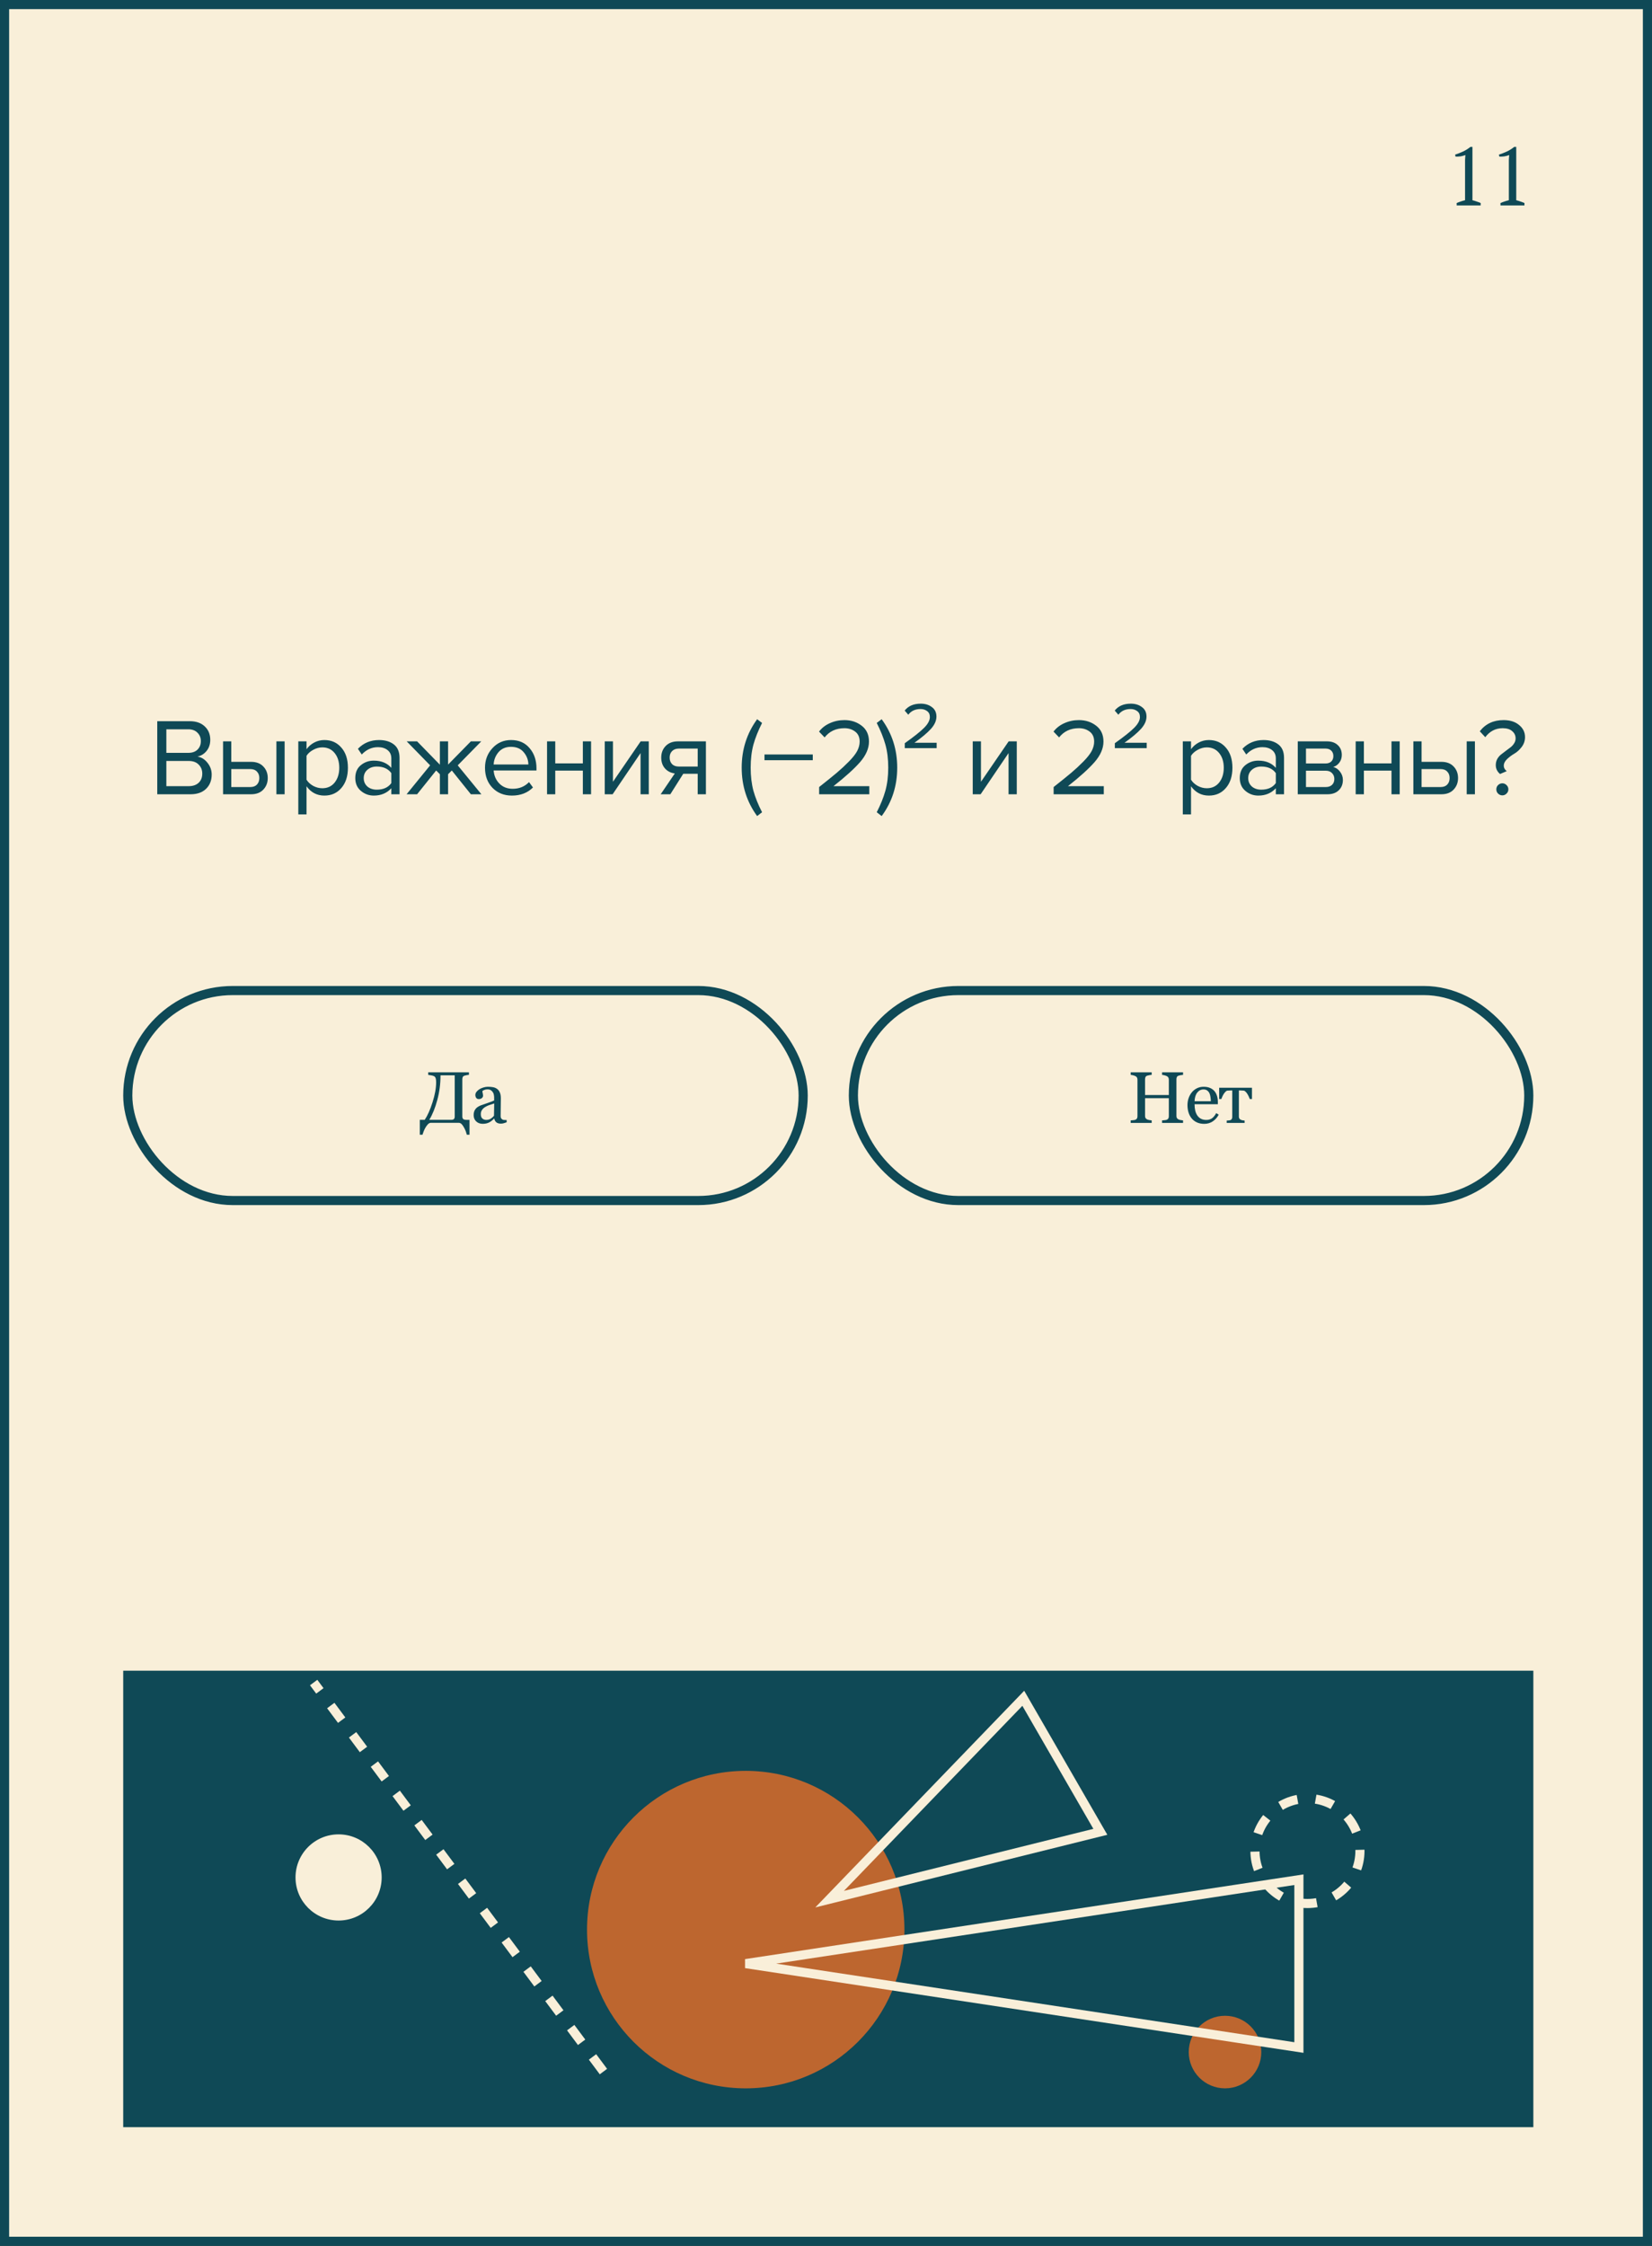
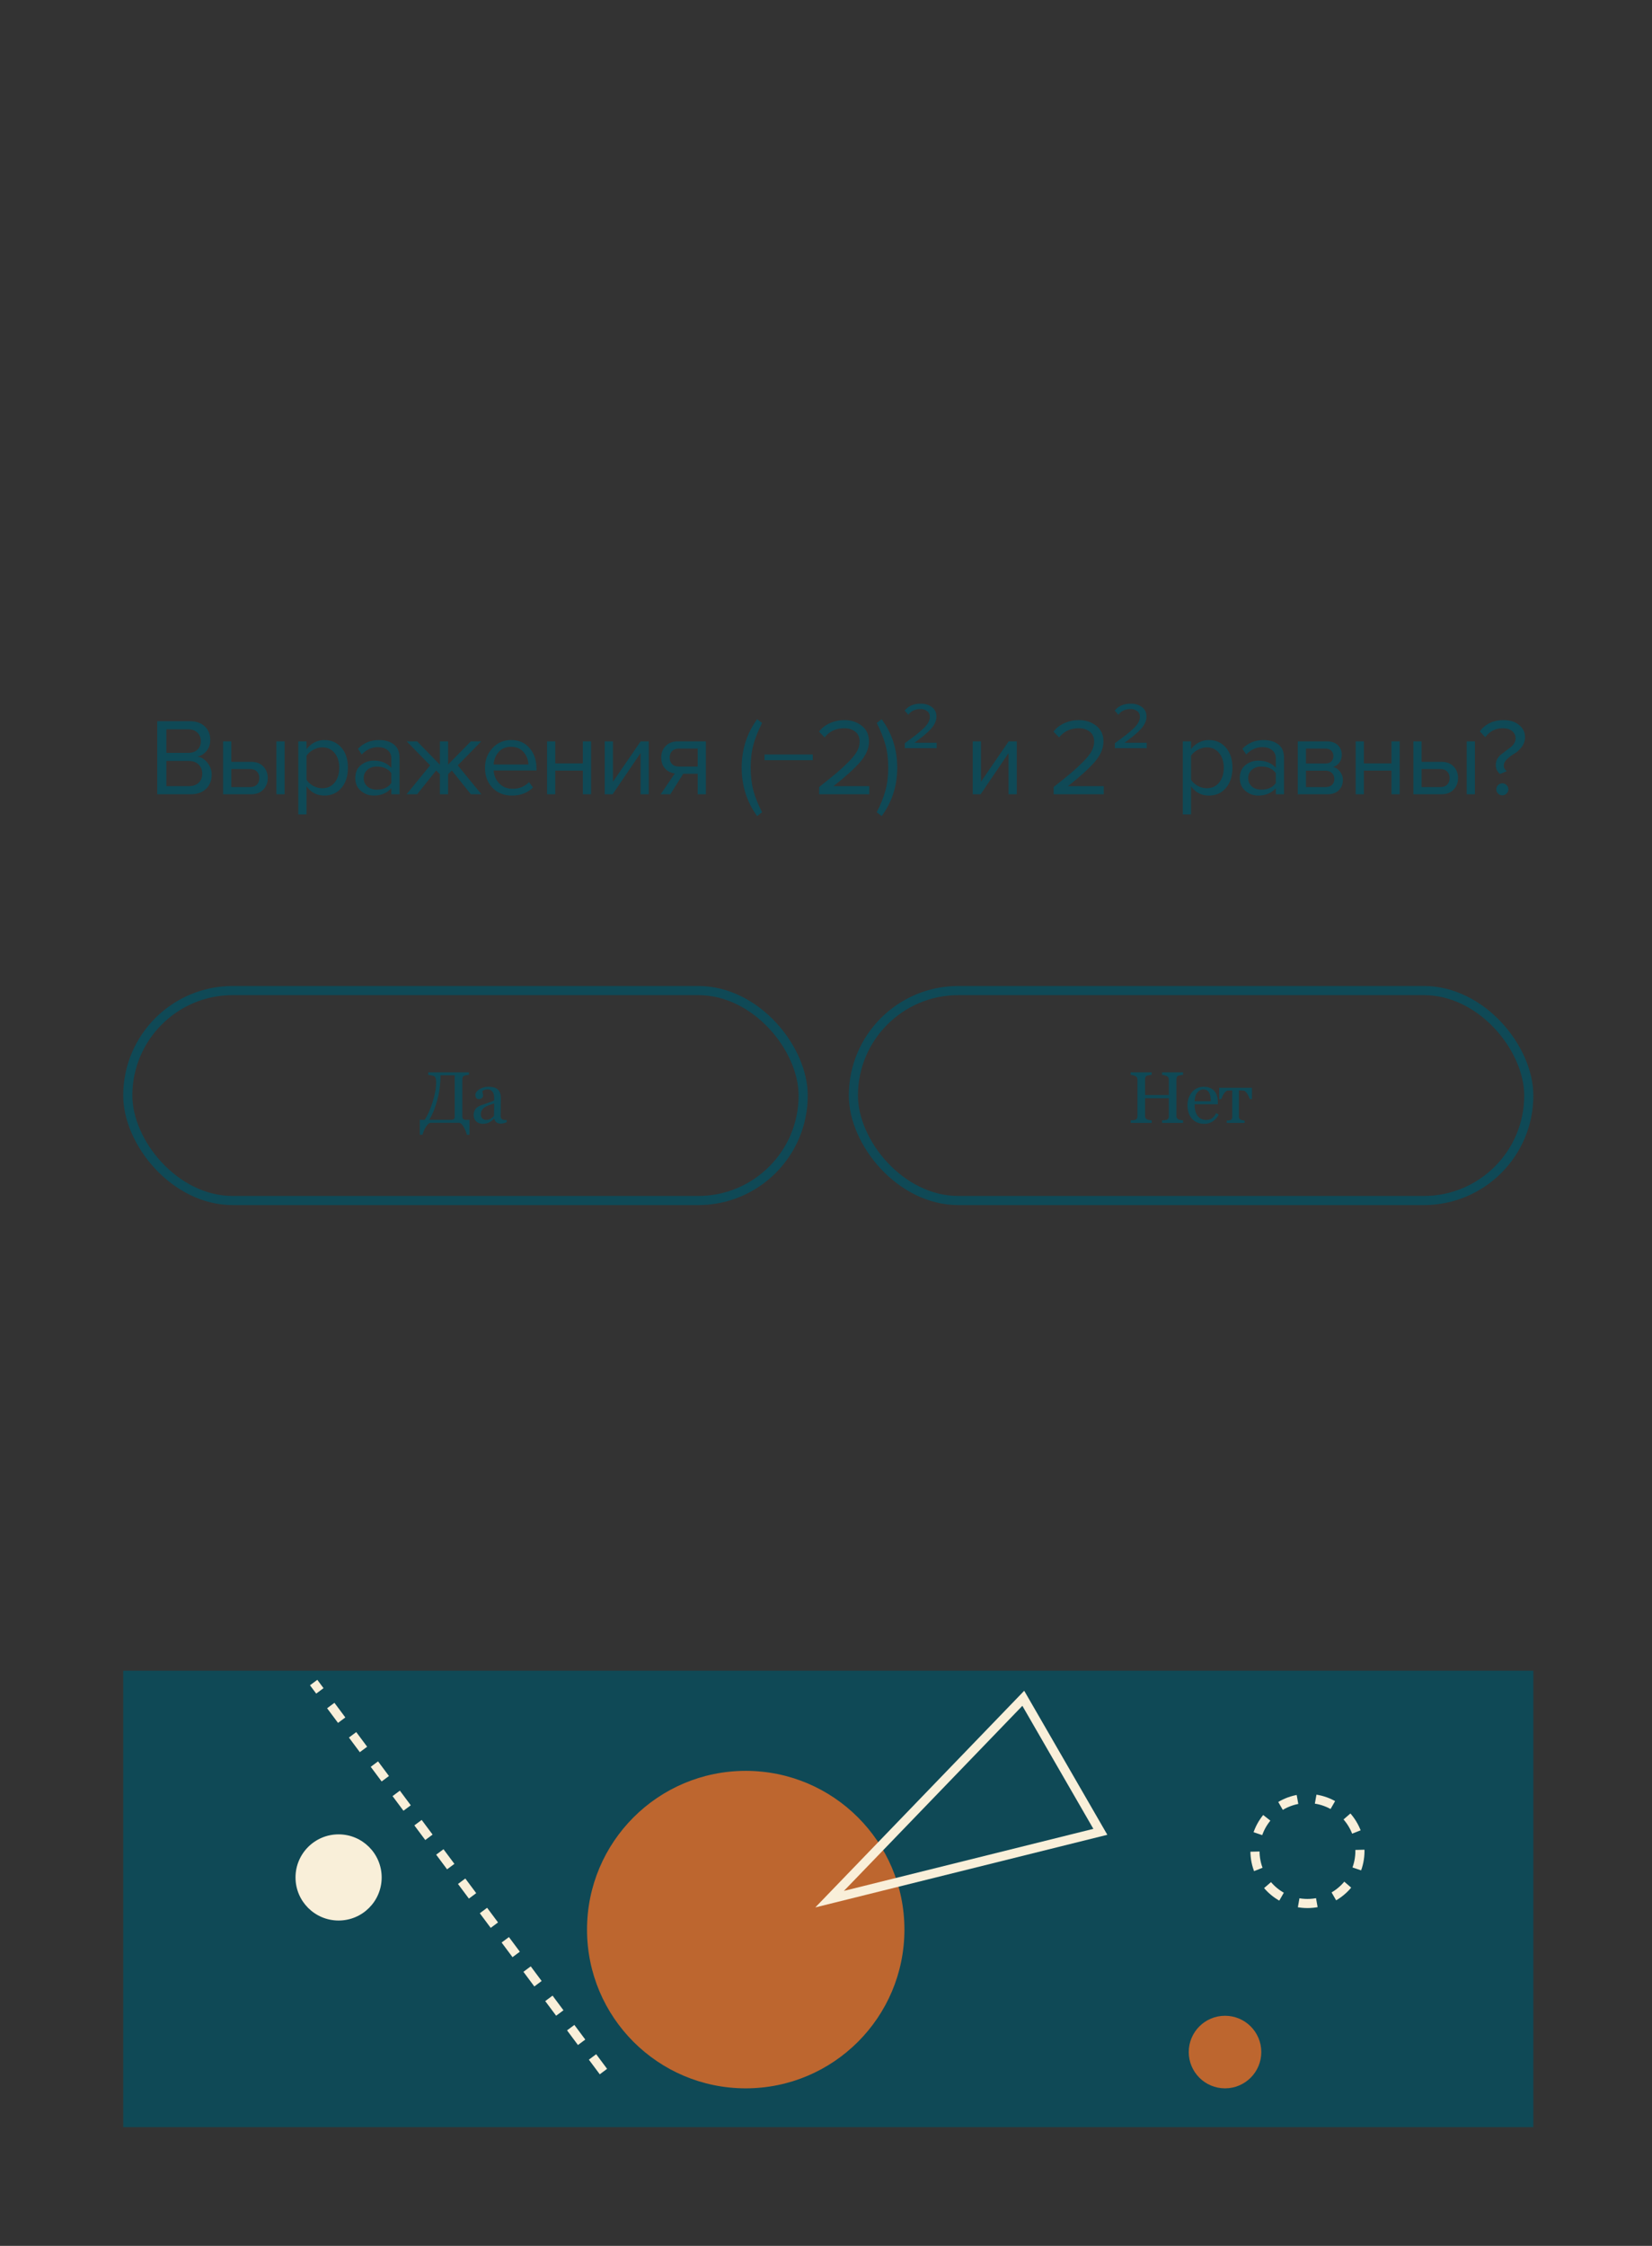
<svg xmlns="http://www.w3.org/2000/svg" width="362" height="492" viewBox="0 0 362 492" fill="none">
  <rect x="0" y="0" width="362" height="492" fill="#333333" stroke="none" />
-   <rect x="1" y="1" width="360" height="490" fill="#F9EFD9" stroke="#0F4956" stroke-width="2" />
-   <path d="M324.455 45H319.199V44.478C319.499 44.346 319.799 44.232 320.099 44.136C320.411 44.028 320.723 43.938 321.035 43.866V35.028L321.107 33.966C320.771 34.098 320.423 34.194 320.063 34.254C319.703 34.302 319.331 34.32 318.947 34.308L318.857 33.876C319.409 33.696 319.979 33.474 320.567 33.21C321.155 32.934 321.701 32.592 322.205 32.184H322.655V43.866C322.955 43.938 323.255 44.028 323.555 44.136C323.855 44.232 324.155 44.346 324.455 44.478V45ZM334.052 45H328.796V44.478C329.096 44.346 329.396 44.232 329.696 44.136C330.008 44.028 330.32 43.938 330.632 43.866V35.028L330.704 33.966C330.368 34.098 330.02 34.194 329.66 34.254C329.3 34.302 328.928 34.32 328.544 34.308L328.454 33.876C329.006 33.696 329.576 33.474 330.164 33.21C330.752 32.934 331.298 32.592 331.802 32.184H332.252V43.866C332.552 43.938 332.852 44.028 333.152 44.136C333.452 44.232 333.752 44.346 334.052 44.478V45Z" fill="#0F4956" />
  <rect x="27" y="366" width="309" height="100" fill="#0F4956" />
  <mask id="mask0_247:174" style="mask-type:alpha" maskUnits="userSpaceOnUse" x="27" y="366" width="309" height="100">
    <rect x="27" y="366" width="309" height="100" fill="#0F4956" />
  </mask>
  <g mask="url(#mask0_247:174)">
    <circle cx="268.437" cy="449.543" r="7.949" fill="#BD662F" />
    <circle cx="74.195" cy="411.291" r="9.439" fill="#F9EFD9" />
    <circle cx="286.5" cy="405.5" r="11.5" stroke="#F9EFD9" stroke-width="2" stroke-dasharray="4 4" />
    <circle cx="163.409" cy="422.717" r="34.775" fill="#BD662F" />
    <path d="M132.228 453.819L68.73 368.596" stroke="#F9EFD9" stroke-width="2" stroke-dasharray="4 4" />
    <path d="M181.789 416.049L224.23 372.045L241.118 401.296L181.789 416.049Z" stroke="#F9EFD9" stroke-width="2" />
-     <path d="M163.409 430.169L284.624 411.788L284.624 448.55L163.409 430.169Z" stroke="#F9EFD9" stroke-width="2" />
  </g>
  <path d="M99.641 244.617V235.57H96.531C96.531 237.43 96.297 239.227 95.828 240.961C95.365 242.695 94.779 244.148 94.07 245.32H98.914C99.164 245.32 99.346 245.263 99.461 245.148C99.581 245.034 99.641 244.857 99.641 244.617ZM94.344 245.977C94.135 246.003 93.932 246.12 93.734 246.328C93.542 246.542 93.367 246.784 93.211 247.055C93.065 247.305 92.935 247.581 92.82 247.883C92.706 248.19 92.625 248.424 92.578 248.586H91.992V245.32H93.07C93.701 244.372 94.273 243.081 94.789 241.445C95.31 239.81 95.57 238.354 95.57 237.078C95.57 236.688 95.534 236.391 95.461 236.188C95.393 235.979 95.26 235.828 95.062 235.734C94.932 235.672 94.727 235.617 94.445 235.57C94.164 235.518 93.958 235.484 93.828 235.469V234.914H102.758V235.469C102.612 235.474 102.432 235.497 102.219 235.539C102.01 235.581 101.854 235.62 101.75 235.656C101.573 235.719 101.453 235.823 101.391 235.969C101.333 236.115 101.305 236.273 101.305 236.445V244.555C101.305 244.846 101.378 245.049 101.523 245.164C101.669 245.273 101.904 245.328 102.227 245.328H102.883V248.586H102.297C102.245 248.383 102.177 248.159 102.094 247.914C102.01 247.669 101.88 247.383 101.703 247.055C101.547 246.763 101.383 246.518 101.211 246.32C101.039 246.122 100.839 246.008 100.609 245.977H94.344ZM111.022 245.859C110.777 245.948 110.561 246.018 110.373 246.07C110.191 246.128 109.983 246.156 109.748 246.156C109.342 246.156 109.017 246.062 108.772 245.875C108.532 245.682 108.379 245.404 108.311 245.039H108.264C107.926 245.414 107.561 245.701 107.17 245.898C106.785 246.096 106.319 246.195 105.772 246.195C105.194 246.195 104.717 246.018 104.342 245.664C103.972 245.31 103.787 244.846 103.787 244.273C103.787 243.977 103.829 243.711 103.912 243.477C103.996 243.242 104.121 243.031 104.287 242.844C104.418 242.688 104.59 242.549 104.803 242.43C105.017 242.305 105.217 242.206 105.405 242.133C105.639 242.044 106.113 241.88 106.827 241.641C107.545 241.401 108.03 241.214 108.28 241.078V240.305C108.28 240.237 108.264 240.107 108.233 239.914C108.207 239.721 108.147 239.539 108.053 239.367C107.949 239.174 107.801 239.008 107.608 238.867C107.42 238.721 107.152 238.648 106.803 238.648C106.564 238.648 106.34 238.69 106.131 238.773C105.928 238.852 105.785 238.935 105.702 239.023C105.702 239.128 105.725 239.281 105.772 239.484C105.824 239.688 105.85 239.875 105.85 240.047C105.85 240.229 105.767 240.396 105.6 240.547C105.439 240.698 105.212 240.773 104.92 240.773C104.66 240.773 104.467 240.682 104.342 240.5C104.222 240.312 104.162 240.104 104.162 239.875C104.162 239.635 104.246 239.406 104.412 239.188C104.584 238.969 104.806 238.773 105.077 238.602C105.311 238.456 105.595 238.333 105.928 238.234C106.261 238.13 106.587 238.078 106.905 238.078C107.342 238.078 107.722 238.109 108.045 238.172C108.373 238.229 108.67 238.357 108.936 238.555C109.202 238.747 109.402 239.01 109.537 239.344C109.678 239.672 109.748 240.096 109.748 240.617C109.748 241.362 109.741 242.023 109.725 242.602C109.709 243.174 109.702 243.802 109.702 244.484C109.702 244.688 109.735 244.849 109.803 244.969C109.876 245.089 109.985 245.19 110.131 245.273C110.209 245.32 110.332 245.346 110.498 245.352C110.67 245.357 110.845 245.359 111.022 245.359V245.859ZM108.295 241.734C107.853 241.865 107.465 241.992 107.131 242.117C106.798 242.242 106.488 242.398 106.202 242.586C105.941 242.763 105.735 242.974 105.584 243.219C105.433 243.458 105.358 243.745 105.358 244.078C105.358 244.51 105.47 244.828 105.694 245.031C105.923 245.234 106.212 245.336 106.561 245.336C106.931 245.336 107.256 245.247 107.537 245.07C107.819 244.888 108.056 244.674 108.248 244.43L108.295 241.734Z" fill="#0F4956" />
  <rect x="28" y="217" width="148" height="46" rx="23" stroke="#0F4956" stroke-width="2" />
  <path d="M259.242 246H254.641V245.445C254.766 245.435 254.945 245.419 255.18 245.398C255.419 245.378 255.583 245.346 255.672 245.305C255.828 245.242 255.943 245.148 256.016 245.023C256.089 244.893 256.125 244.727 256.125 244.523V240.578H250.914V244.438C250.914 244.62 250.943 244.773 251 244.898C251.062 245.023 251.182 245.133 251.359 245.227C251.448 245.273 251.604 245.32 251.828 245.367C252.057 245.414 252.237 245.44 252.367 245.445V246H247.766V245.445C247.891 245.435 248.07 245.419 248.305 245.398C248.544 245.378 248.708 245.346 248.797 245.305C248.953 245.242 249.068 245.148 249.141 245.023C249.214 244.893 249.25 244.727 249.25 244.523V236.523C249.25 236.357 249.216 236.206 249.148 236.07C249.081 235.93 248.964 235.82 248.797 235.742C248.656 235.674 248.484 235.615 248.281 235.562C248.083 235.51 247.911 235.479 247.766 235.469V234.914H252.367V235.469C252.221 235.474 252.042 235.497 251.828 235.539C251.62 235.581 251.464 235.62 251.359 235.656C251.182 235.719 251.062 235.823 251 235.969C250.943 236.115 250.914 236.273 250.914 236.445V239.883H256.125V236.523C256.125 236.357 256.091 236.206 256.023 236.07C255.956 235.93 255.839 235.82 255.672 235.742C255.531 235.674 255.359 235.615 255.156 235.562C254.958 235.51 254.786 235.479 254.641 235.469V234.914H259.242V235.469C259.096 235.474 258.917 235.497 258.703 235.539C258.495 235.581 258.339 235.62 258.234 235.656C258.057 235.719 257.938 235.823 257.875 235.969C257.818 236.115 257.789 236.273 257.789 236.445V244.438C257.789 244.62 257.818 244.773 257.875 244.898C257.938 245.023 258.057 245.133 258.234 245.227C258.323 245.273 258.479 245.32 258.703 245.367C258.932 245.414 259.112 245.44 259.242 245.445V246ZM267.053 244.188C266.73 244.802 266.298 245.292 265.756 245.656C265.215 246.021 264.592 246.203 263.889 246.203C263.269 246.203 262.725 246.094 262.256 245.875C261.793 245.656 261.41 245.359 261.108 244.984C260.806 244.609 260.579 244.172 260.428 243.672C260.282 243.172 260.209 242.643 260.209 242.086C260.209 241.586 260.288 241.096 260.444 240.617C260.605 240.133 260.84 239.698 261.147 239.312C261.444 238.943 261.811 238.646 262.248 238.422C262.691 238.193 263.186 238.078 263.733 238.078C264.295 238.078 264.777 238.167 265.178 238.344C265.579 238.521 265.905 238.763 266.155 239.07C266.394 239.362 266.571 239.706 266.686 240.102C266.806 240.497 266.866 240.927 266.866 241.391V241.906H261.764C261.764 242.411 261.811 242.87 261.905 243.281C262.004 243.693 262.157 244.055 262.366 244.367C262.569 244.669 262.834 244.909 263.163 245.086C263.491 245.258 263.881 245.344 264.334 245.344C264.798 245.344 265.196 245.237 265.53 245.023C265.868 244.805 266.194 244.414 266.506 243.852L267.053 244.188ZM265.327 241.25C265.327 240.958 265.301 240.646 265.248 240.312C265.202 239.979 265.123 239.701 265.014 239.477C264.894 239.237 264.73 239.042 264.522 238.891C264.314 238.74 264.045 238.664 263.717 238.664C263.17 238.664 262.715 238.893 262.35 239.352C261.991 239.805 261.795 240.438 261.764 241.25H265.327ZM274.341 240.766H273.864C273.817 240.62 273.747 240.448 273.653 240.25C273.565 240.052 273.466 239.865 273.356 239.688C273.242 239.495 273.111 239.326 272.966 239.18C272.825 239.029 272.677 238.943 272.52 238.922C272.359 238.906 272.179 238.896 271.981 238.891C271.783 238.88 271.614 238.875 271.473 238.875V244.609C271.473 244.786 271.51 244.932 271.583 245.047C271.656 245.161 271.765 245.25 271.911 245.312C272.026 245.365 272.156 245.404 272.302 245.43C272.447 245.456 272.591 245.474 272.731 245.484V246H268.809V245.484C268.929 245.474 269.065 245.464 269.216 245.453C269.372 245.443 269.497 245.422 269.591 245.391C269.736 245.344 269.843 245.263 269.911 245.148C269.984 245.029 270.02 244.875 270.02 244.688V238.875C269.854 238.88 269.666 238.888 269.458 238.898C269.249 238.904 269.085 238.911 268.966 238.922C268.83 238.932 268.684 239.018 268.528 239.18C268.377 239.341 268.244 239.51 268.13 239.688C268.02 239.865 267.919 240.062 267.825 240.281C267.731 240.495 267.666 240.656 267.63 240.766H267.153V238.297H274.341V240.766Z" fill="#0F4956" />
  <rect x="187" y="217" width="148" height="46" rx="23" stroke="#0F4956" stroke-width="2" />
  <path d="M41.755 174H34.459V157.992H41.587C42.964 157.992 44.051 158.368 44.852 159.12C45.667 159.872 46.075 160.856 46.075 162.072C46.075 163.032 45.803 163.848 45.26 164.52C44.715 165.176 44.051 165.584 43.267 165.744C44.115 165.872 44.843 166.32 45.452 167.088C46.075 167.856 46.388 168.72 46.388 169.68C46.388 170.976 45.971 172.024 45.139 172.824C44.324 173.608 43.196 174 41.755 174ZM41.252 164.928C42.132 164.928 42.812 164.688 43.291 164.208C43.772 163.728 44.011 163.112 44.011 162.36C44.011 161.608 43.764 160.992 43.267 160.512C42.788 160.016 42.115 159.768 41.252 159.768H36.452V164.928H41.252ZM41.347 172.224C42.276 172.224 43.004 171.976 43.532 171.48C44.059 170.984 44.324 170.312 44.324 169.464C44.324 168.68 44.059 168.024 43.532 167.496C43.02 166.968 42.291 166.704 41.347 166.704H36.452V172.224H41.347ZM48.881 162.408H50.681V166.896H55.025C56.177 166.896 57.073 167.24 57.713 167.928C58.353 168.6 58.673 169.44 58.673 170.448C58.673 171.456 58.345 172.304 57.689 172.992C57.049 173.664 56.161 174 55.025 174H48.881V162.408ZM54.833 168.48H50.681V172.416H54.833C55.473 172.416 55.961 172.24 56.297 171.888C56.649 171.52 56.825 171.04 56.825 170.448C56.825 169.856 56.649 169.384 56.297 169.032C55.961 168.664 55.473 168.48 54.833 168.48ZM62.369 174H60.569V162.408H62.369V174ZM71.079 174.288C69.447 174.288 68.143 173.608 67.167 172.248V178.416H65.367V162.408H67.167V164.136C67.599 163.528 68.159 163.04 68.847 162.672C69.535 162.304 70.279 162.12 71.079 162.12C72.615 162.12 73.855 162.672 74.799 163.776C75.759 164.864 76.239 166.336 76.239 168.192C76.239 170.048 75.759 171.528 74.799 172.632C73.855 173.736 72.615 174.288 71.079 174.288ZM70.623 172.68C71.759 172.68 72.663 172.264 73.335 171.432C74.007 170.584 74.343 169.504 74.343 168.192C74.343 166.88 74.007 165.808 73.335 164.976C72.663 164.144 71.759 163.728 70.623 163.728C69.935 163.728 69.263 163.912 68.607 164.28C67.967 164.632 67.487 165.064 67.167 165.576V170.808C67.487 171.336 67.967 171.784 68.607 172.152C69.263 172.504 69.935 172.68 70.623 172.68ZM87.55 174H85.75V172.68C84.774 173.752 83.494 174.288 81.91 174.288C80.838 174.288 79.894 173.944 79.078 173.256C78.262 172.568 77.854 171.632 77.854 170.448C77.854 169.232 78.254 168.296 79.054 167.64C79.87 166.968 80.822 166.632 81.91 166.632C83.558 166.632 84.838 167.16 85.75 168.216V166.128C85.75 165.36 85.478 164.76 84.934 164.328C84.39 163.896 83.686 163.68 82.822 163.68C81.462 163.68 80.278 164.216 79.27 165.288L78.43 164.04C79.662 162.76 81.206 162.12 83.062 162.12C84.39 162.12 85.47 162.44 86.302 163.08C87.134 163.72 87.55 164.704 87.55 166.032V174ZM82.558 172.992C83.998 172.992 85.062 172.512 85.75 171.552V169.368C85.062 168.408 83.998 167.928 82.558 167.928C81.726 167.928 81.038 168.168 80.494 168.648C79.966 169.112 79.702 169.72 79.702 170.472C79.702 171.208 79.966 171.816 80.494 172.296C81.038 172.76 81.726 172.992 82.558 172.992ZM91.398 174H89.094L94.254 167.664L89.118 162.408H91.398L96.39 167.52V162.408H98.19V167.496L103.182 162.408H105.462L100.302 167.664L105.486 174H103.182L99.006 168.792L98.19 169.608V174H96.39V169.608L95.574 168.792L91.398 174ZM112.182 174.288C110.454 174.288 109.038 173.728 107.934 172.608C106.83 171.472 106.278 170 106.278 168.192C106.278 166.496 106.822 165.064 107.91 163.896C108.998 162.712 110.358 162.12 111.99 162.12C113.702 162.12 115.054 162.712 116.046 163.896C117.054 165.064 117.558 166.544 117.558 168.336V168.792H108.174C108.254 169.928 108.67 170.88 109.422 171.648C110.174 172.416 111.15 172.8 112.35 172.8C113.79 172.8 114.982 172.312 115.926 171.336L116.79 172.512C115.606 173.696 114.07 174.288 112.182 174.288ZM115.782 167.472C115.766 166.48 115.43 165.592 114.774 164.808C114.118 164.008 113.182 163.608 111.966 163.608C110.814 163.608 109.902 164 109.23 164.784C108.574 165.568 108.222 166.464 108.174 167.472H115.782ZM121.673 174H119.873V162.408H121.673V167.232H127.721V162.408H129.521V174H127.721V168.816H121.673V174ZM134.244 174H132.516V162.408H134.316V171.264L140.388 162.408H142.164V174H140.364V164.976L134.244 174ZM146.886 174H144.774L147.87 169.44C146.99 169.328 146.27 168.96 145.71 168.336C145.166 167.712 144.894 166.92 144.894 165.96C144.894 164.936 145.222 164.088 145.878 163.416C146.534 162.744 147.43 162.408 148.566 162.408H154.686V174H152.886V169.512H149.718L146.886 174ZM148.758 167.928H152.886V163.992H148.758C148.134 163.992 147.638 164.176 147.27 164.544C146.918 164.896 146.742 165.368 146.742 165.96C146.742 166.552 146.918 167.032 147.27 167.4C147.622 167.752 148.118 167.928 148.758 167.928ZM166.99 177.936L165.91 178.776C163.654 175.688 162.526 172.152 162.526 168.168C162.526 164.2 163.654 160.664 165.91 157.56L166.99 158.376C166.142 160.056 165.51 161.64 165.094 163.128C164.694 164.616 164.494 166.296 164.494 168.168C164.494 170.04 164.694 171.728 165.094 173.232C165.51 174.72 166.142 176.288 166.99 177.936ZM178.103 166.536H167.519V165.288H178.103V166.536ZM190.488 174H179.496V172.416C181.16 171.104 182.448 170.064 183.36 169.296C184.288 168.512 185.176 167.688 186.024 166.824C186.888 165.944 187.496 165.168 187.848 164.496C188.2 163.808 188.376 163.128 188.376 162.456C188.376 161.496 188.048 160.768 187.392 160.272C186.736 159.776 185.952 159.528 185.04 159.528C183.2 159.528 181.752 160.2 180.696 161.544L179.472 160.272C180.08 159.472 180.872 158.856 181.848 158.424C182.84 157.976 183.904 157.752 185.04 157.752C186.496 157.752 187.752 158.16 188.808 158.976C189.88 159.792 190.416 160.952 190.416 162.456C190.416 163.944 189.776 165.432 188.496 166.92C187.216 168.392 185.264 170.16 182.64 172.224H190.488V174ZM193.197 178.776L192.117 177.936C192.965 176.288 193.597 174.72 194.013 173.232C194.429 171.728 194.637 170.04 194.637 168.168C194.637 166.28 194.429 164.592 194.013 163.104C193.597 161.616 192.965 160.04 192.117 158.376L193.197 157.56C195.469 160.648 196.605 164.184 196.605 168.168C196.605 172.168 195.469 175.704 193.197 178.776ZM205.247 163.896H198.263V162.816C200.247 161.408 201.655 160.288 202.487 159.456C203.335 158.608 203.759 157.816 203.759 157.08C203.759 156.504 203.559 156.072 203.159 155.784C202.759 155.48 202.279 155.328 201.719 155.328C200.551 155.328 199.655 155.744 199.031 156.576L198.239 155.664C199.039 154.656 200.215 154.152 201.767 154.152C202.727 154.152 203.535 154.4 204.191 154.896C204.863 155.376 205.199 156.072 205.199 156.984C205.199 157.88 204.799 158.776 203.999 159.672C203.199 160.552 201.991 161.568 200.375 162.72H205.247V163.896ZM214.883 174H213.155V162.408H214.955V171.264L221.027 162.408H222.803V174H221.003V164.976L214.883 174ZM241.872 174H230.88V172.416C232.544 171.104 233.832 170.064 234.744 169.296C235.672 168.512 236.56 167.688 237.408 166.824C238.272 165.944 238.88 165.168 239.232 164.496C239.584 163.808 239.76 163.128 239.76 162.456C239.76 161.496 239.432 160.768 238.776 160.272C238.12 159.776 237.336 159.528 236.424 159.528C234.584 159.528 233.136 160.2 232.08 161.544L230.856 160.272C231.464 159.472 232.256 158.856 233.232 158.424C234.224 157.976 235.288 157.752 236.424 157.752C237.88 157.752 239.136 158.16 240.192 158.976C241.264 159.792 241.8 160.952 241.8 162.456C241.8 163.944 241.16 165.432 239.88 166.92C238.6 168.392 236.648 170.16 234.024 172.224H241.872V174ZM251.278 163.896H244.294V162.816C246.278 161.408 247.686 160.288 248.518 159.456C249.366 158.608 249.79 157.816 249.79 157.08C249.79 156.504 249.59 156.072 249.19 155.784C248.79 155.48 248.31 155.328 247.75 155.328C246.582 155.328 245.686 155.744 245.062 156.576L244.27 155.664C245.07 154.656 246.246 154.152 247.798 154.152C248.758 154.152 249.566 154.4 250.222 154.896C250.894 155.376 251.23 156.072 251.23 156.984C251.23 157.88 250.83 158.776 250.03 159.672C249.23 160.552 248.022 161.568 246.406 162.72H251.278V163.896ZM264.898 174.288C263.266 174.288 261.962 173.608 260.986 172.248V178.416H259.186V162.408H260.986V164.136C261.418 163.528 261.978 163.04 262.666 162.672C263.354 162.304 264.098 162.12 264.898 162.12C266.434 162.12 267.674 162.672 268.618 163.776C269.578 164.864 270.058 166.336 270.058 168.192C270.058 170.048 269.578 171.528 268.618 172.632C267.674 173.736 266.434 174.288 264.898 174.288ZM264.442 172.68C265.578 172.68 266.482 172.264 267.154 171.432C267.826 170.584 268.162 169.504 268.162 168.192C268.162 166.88 267.826 165.808 267.154 164.976C266.482 164.144 265.578 163.728 264.442 163.728C263.754 163.728 263.082 163.912 262.426 164.28C261.786 164.632 261.306 165.064 260.986 165.576V170.808C261.306 171.336 261.786 171.784 262.426 172.152C263.082 172.504 263.754 172.68 264.442 172.68ZM281.368 174H279.568V172.68C278.592 173.752 277.312 174.288 275.728 174.288C274.656 174.288 273.712 173.944 272.896 173.256C272.08 172.568 271.672 171.632 271.672 170.448C271.672 169.232 272.072 168.296 272.872 167.64C273.688 166.968 274.64 166.632 275.728 166.632C277.376 166.632 278.656 167.16 279.568 168.216V166.128C279.568 165.36 279.296 164.76 278.752 164.328C278.208 163.896 277.504 163.68 276.64 163.68C275.28 163.68 274.096 164.216 273.088 165.288L272.248 164.04C273.48 162.76 275.024 162.12 276.88 162.12C278.208 162.12 279.288 162.44 280.12 163.08C280.952 163.72 281.368 164.704 281.368 166.032V174ZM276.376 172.992C277.816 172.992 278.88 172.512 279.568 171.552V169.368C278.88 168.408 277.816 167.928 276.376 167.928C275.544 167.928 274.856 168.168 274.312 168.648C273.784 169.112 273.52 169.72 273.52 170.472C273.52 171.208 273.784 171.816 274.312 172.296C274.856 172.76 275.544 172.992 276.376 172.992ZM290.881 174H284.377V162.408H290.761C291.769 162.408 292.561 162.68 293.137 163.224C293.729 163.768 294.025 164.488 294.025 165.384C294.025 166.04 293.841 166.608 293.473 167.088C293.121 167.552 292.681 167.864 292.153 168.024C292.745 168.168 293.241 168.512 293.641 169.056C294.057 169.6 294.265 170.2 294.265 170.856C294.265 171.8 293.961 172.56 293.353 173.136C292.761 173.712 291.937 174 290.881 174ZM290.521 172.416C291.097 172.416 291.553 172.256 291.889 171.936C292.225 171.616 292.393 171.184 292.393 170.64C292.393 170.144 292.225 169.72 291.889 169.368C291.553 169.016 291.097 168.84 290.521 168.84H286.177V172.416H290.521ZM290.449 167.256C290.993 167.256 291.417 167.112 291.721 166.824C292.025 166.52 292.177 166.128 292.177 165.648C292.177 165.136 292.025 164.736 291.721 164.448C291.417 164.144 290.993 163.992 290.449 163.992H286.177V167.256H290.449ZM298.866 174H297.066V162.408H298.866V167.232H304.914V162.408H306.714V174H304.914V168.816H298.866V174ZM309.708 162.408H311.508V166.896H315.852C317.004 166.896 317.9 167.24 318.54 167.928C319.18 168.6 319.5 169.44 319.5 170.448C319.5 171.456 319.172 172.304 318.516 172.992C317.876 173.664 316.988 174 315.852 174H309.708V162.408ZM315.66 168.48H311.508V172.416H315.66C316.3 172.416 316.788 172.24 317.124 171.888C317.476 171.52 317.652 171.04 317.652 170.448C317.652 169.856 317.476 169.384 317.124 169.032C316.788 168.664 316.3 168.48 315.66 168.48ZM323.196 174H321.396V162.408H323.196V174ZM328.703 169.56C328.079 169.032 327.767 168.384 327.767 167.616C327.767 167.136 327.871 166.696 328.079 166.296C328.303 165.896 328.575 165.568 328.895 165.312C329.215 165.056 329.559 164.792 329.927 164.52C330.311 164.232 330.663 163.968 330.983 163.728C331.303 163.488 331.567 163.2 331.775 162.864C331.999 162.528 332.111 162.16 332.111 161.76C332.111 161.12 331.863 160.592 331.367 160.176C330.887 159.744 330.191 159.528 329.279 159.528C327.727 159.528 326.455 160.184 325.463 161.496L324.263 160.2C325.527 158.568 327.263 157.752 329.471 157.752C330.895 157.752 332.031 158.112 332.879 158.832C333.743 159.536 334.175 160.416 334.175 161.472C334.175 162.288 333.927 163.016 333.431 163.656C332.951 164.28 332.423 164.76 331.847 165.096C331.271 165.432 330.735 165.832 330.239 166.296C329.759 166.76 329.519 167.248 329.519 167.76C329.519 168.208 329.735 168.6 330.167 168.936L328.703 169.56ZM330.119 173.856C329.863 174.112 329.559 174.24 329.207 174.24C328.855 174.24 328.543 174.112 328.271 173.856C328.015 173.6 327.887 173.288 327.887 172.92C327.887 172.552 328.015 172.24 328.271 171.984C328.543 171.728 328.855 171.6 329.207 171.6C329.559 171.6 329.863 171.728 330.119 171.984C330.391 172.24 330.527 172.552 330.527 172.92C330.527 173.288 330.391 173.6 330.119 173.856Z" fill="#0F4956" />
</svg>